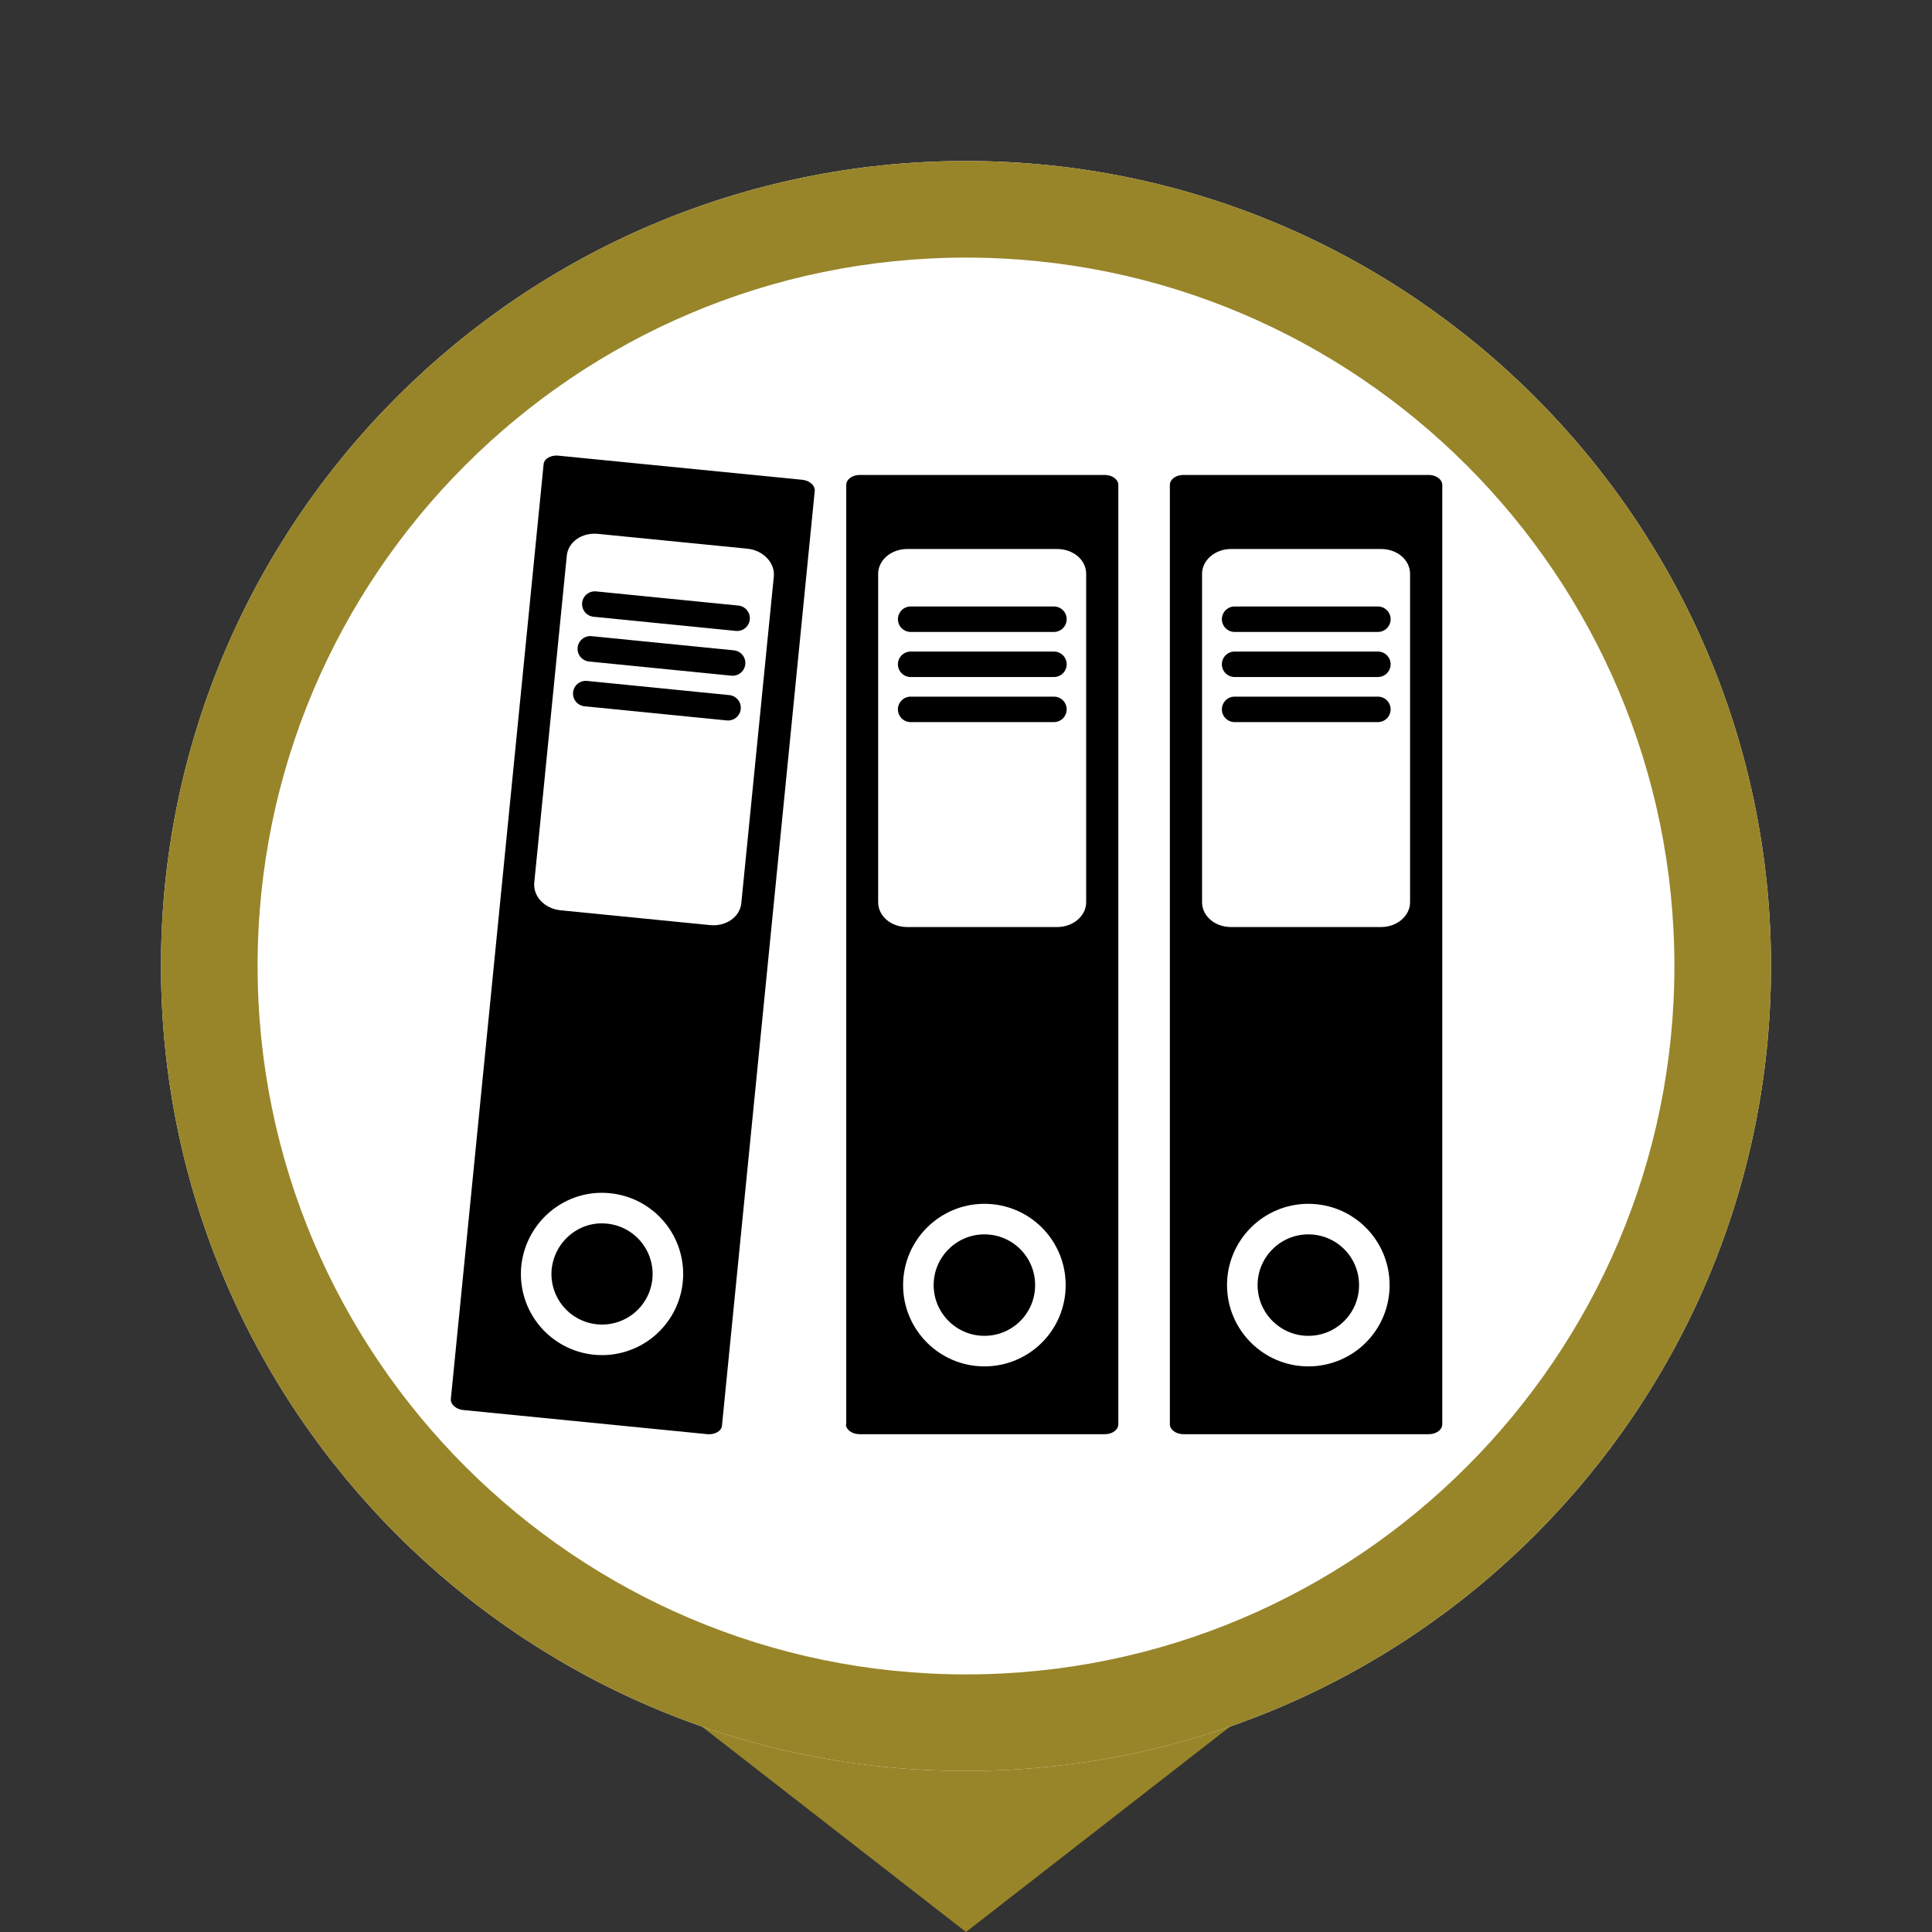
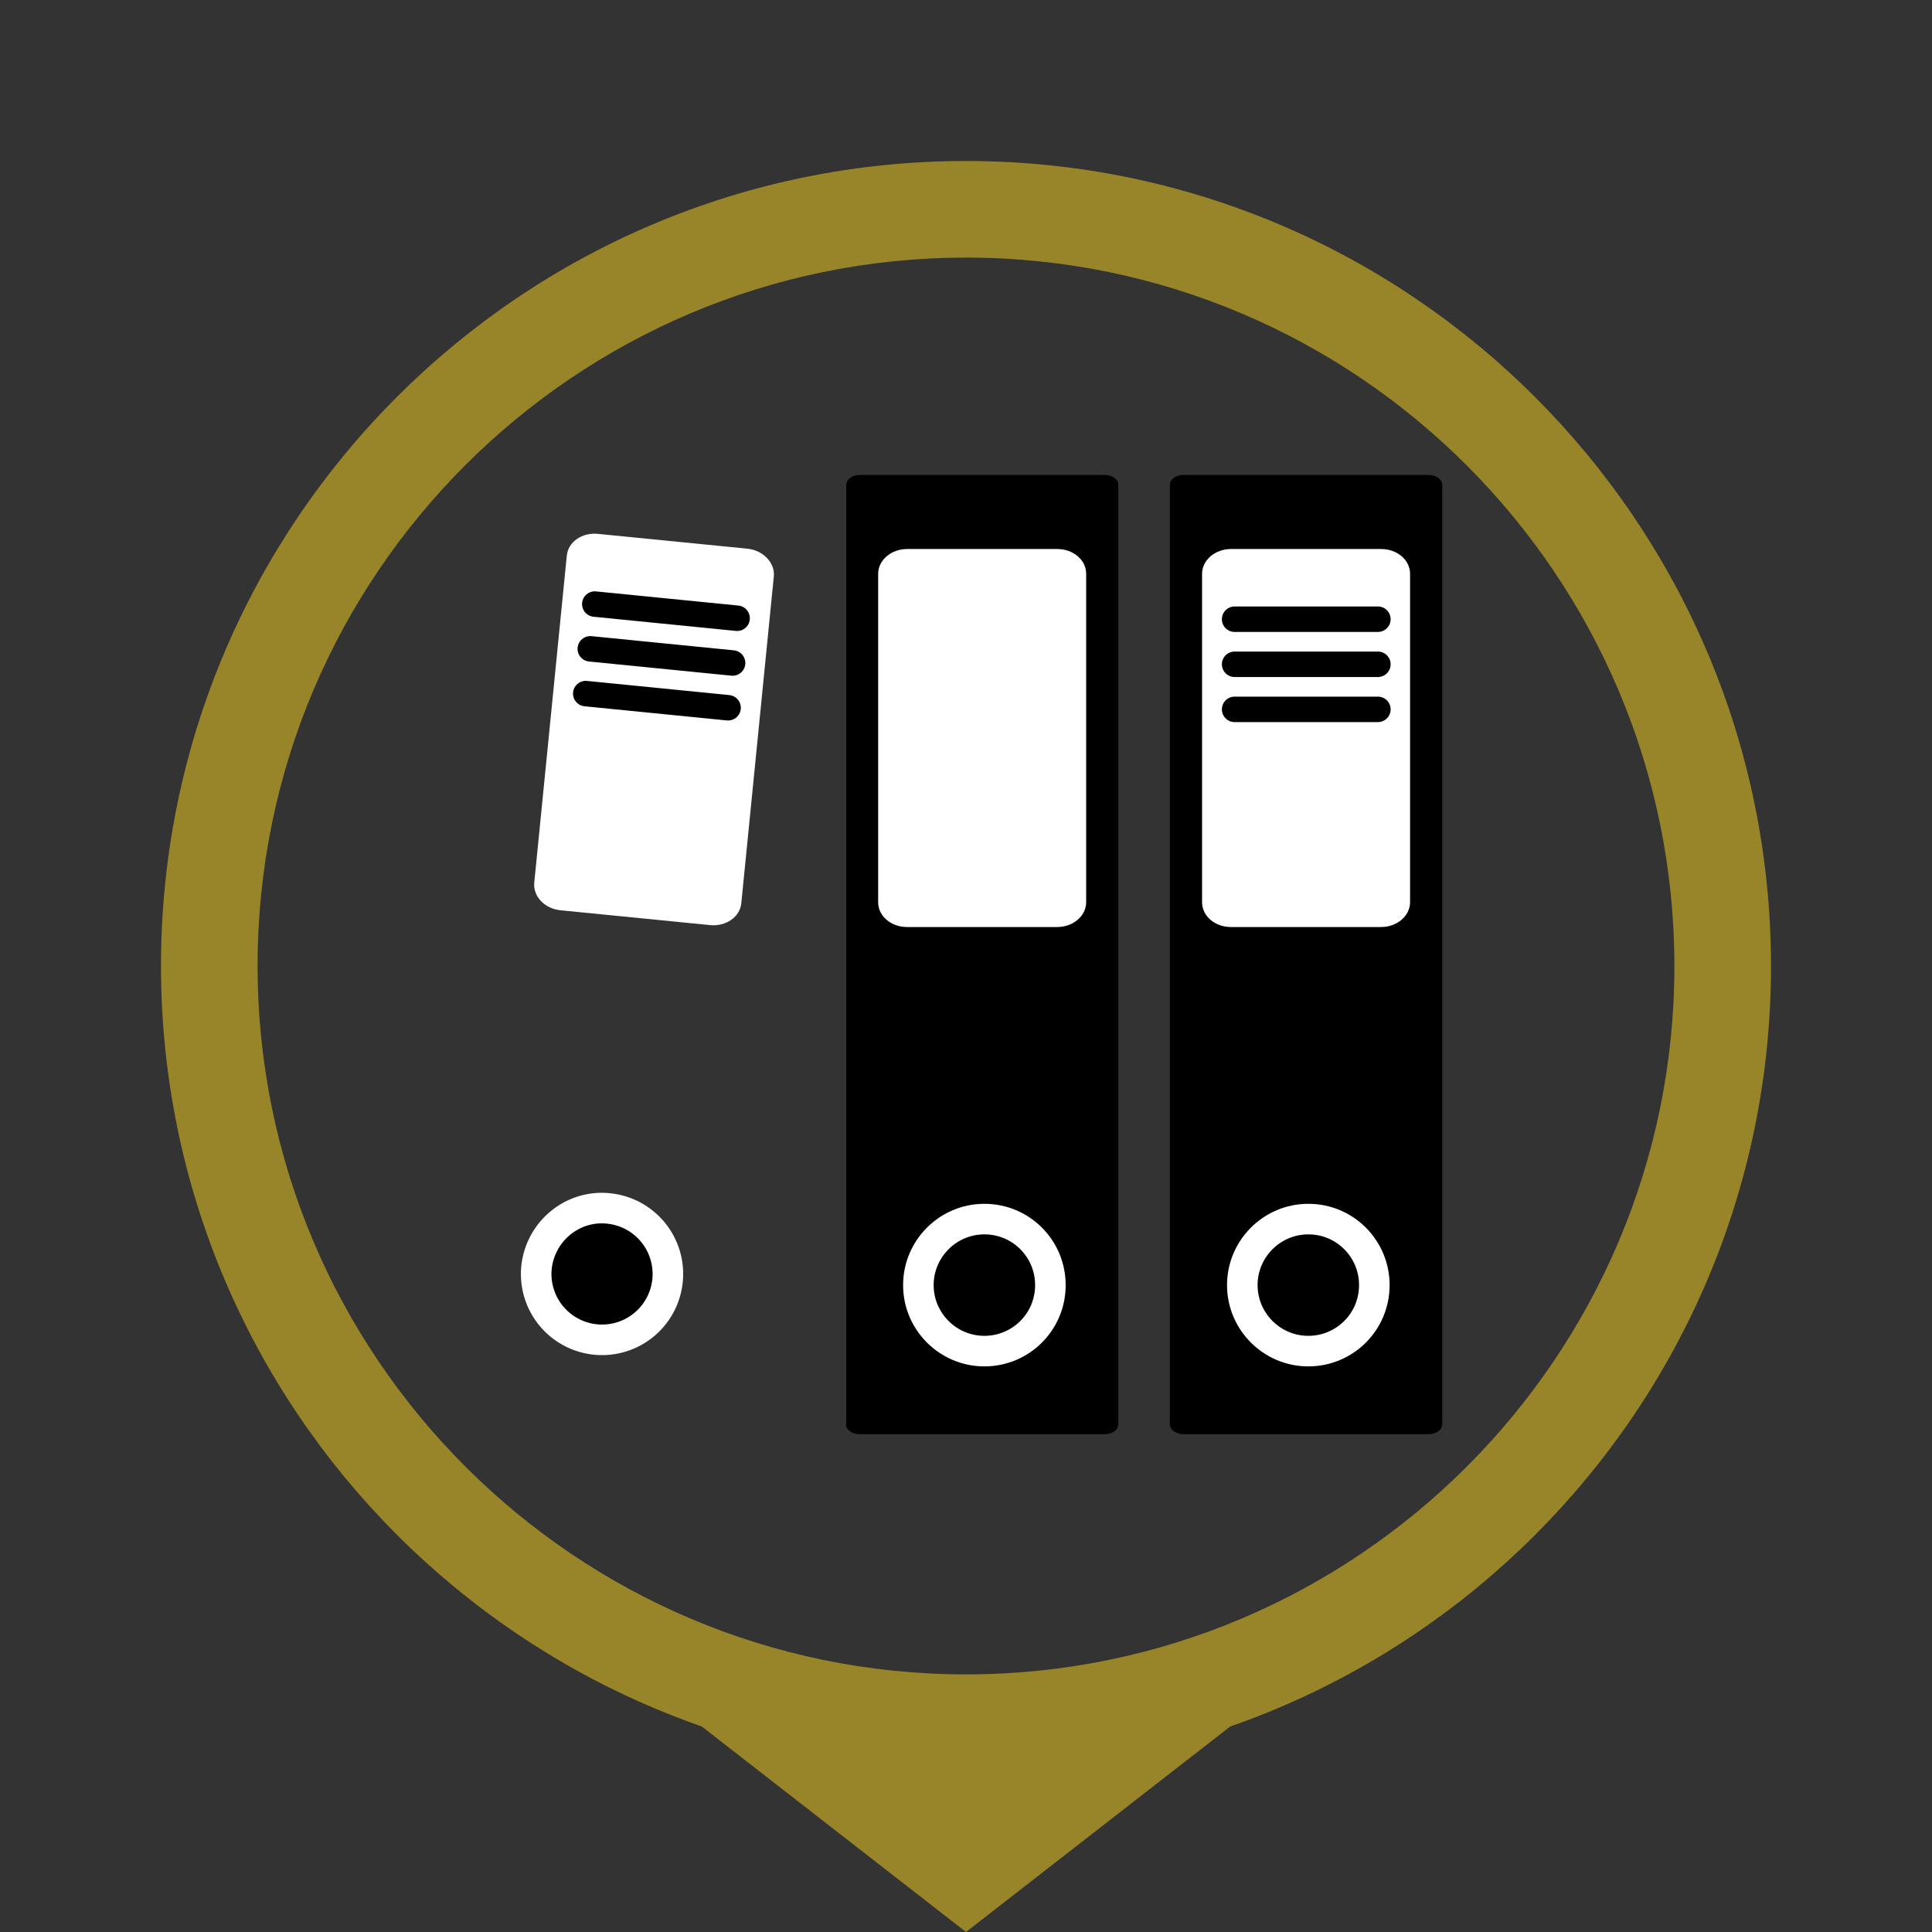
<svg xmlns="http://www.w3.org/2000/svg" width="60" height="60" fill="none">
  <rect width="100%" height="100%" fill="#333333" stroke="none" />
  <path d="M30 60l9-7H21l9 7z" fill="#988529" />
-   <path d="M30 55C16.22 55 5 43.788 5 29.995S16.21 5 30 5s25 11.212 25 25.005S43.78 55 30 55z" fill="#fff" />
  <path fill-rule="evenodd" clip-rule="evenodd" d="M8 29.995C8 42.13 17.877 52 30 52c12.125 0 22-9.86 22-21.995C52 17.87 42.133 8 30 8 17.866 8 8 17.86 8 29.995zm-3 0C5 43.788 16.22 55 30 55s25-11.202 25-24.995C55 16.212 43.79 5 30 5S5 16.202 5 29.995z" fill="#988529" />
  <path d="M36.331 44.23c0 .17.19.31.42.31h7.62c.24 0 .42-.14.42-.31V15.06c0-.17-.19-.31-.42-.31h-7.62c-.24 0-.42.14-.42.31v29.17z" fill="#000" />
  <path d="M38.231 17.05c-.5 0-.9.35-.9.77v10.2c0 .43.4.77.9.77h4.66c.5 0 .9-.35.9-.77v-10.2c0-.43-.4-.77-.9-.77h-4.66z" fill="#fff" />
  <path d="M38.581 39.91c0 1.13.92 2.05 2.05 2.05s2.05-.91 2.05-2.05c0-1.13-.91-2.05-2.05-2.05-1.13 0-2.05.92-2.05 2.05z" fill="#000" stroke="#fff" stroke-width=".949" stroke-miterlimit="10" />
  <path d="M42.792 19.23h-4.45m4.45 1.4h-4.45m4.45 1.4h-4.45" stroke="#000" stroke-width=".791" stroke-miterlimit="10" stroke-linecap="round" />
  <path d="M26.271 44.23c0 .17.19.31.42.31h7.62c.24 0 .42-.14.42-.31V15.06c0-.17-.19-.31-.42-.31h-7.61c-.24 0-.42.14-.42.31v29.17h-.01z" fill="#000" />
  <path d="M28.172 17.05c-.5 0-.9.35-.9.77v10.2c0 .43.4.77.9.77h4.66c.5 0 .9-.35.9-.77v-10.2c0-.43-.4-.77-.9-.77h-4.66z" fill="#fff" />
  <path d="M28.521 39.91c0 1.13.92 2.05 2.05 2.05s2.05-.91 2.05-2.05c0-1.13-.91-2.05-2.05-2.05-1.13 0-2.05.92-2.05 2.05z" fill="#000" stroke="#fff" stroke-width=".949" stroke-miterlimit="10" />
-   <path d="M32.731 19.23h-4.45m4.45 1.4h-4.45m4.45 1.4h-4.45" stroke="#000" stroke-width=".791" stroke-miterlimit="10" stroke-linecap="round" />
-   <path d="M14.002 43.44c-.02.17.16.33.39.35l7.58.75c.23.02.44-.1.45-.27l2.88-29.02c.02-.17-.16-.33-.39-.35l-7.58-.75c-.23-.02-.44.1-.45.27l-2.88 29.02z" fill="#000" />
  <path d="M18.572 16.58c-.5-.05-.93.25-.97.68l-1.01 10.15c-.04.43.32.81.82.86l4.64.46c.5.05.93-.26.97-.68l1.01-10.15c.04-.42-.33-.81-.82-.86l-4.64-.46z" fill="#fff" />
  <path d="M16.662 39.36a2.045 2.045 0 102.24-1.83c-1.12-.12-2.12.71-2.24 1.83z" fill="#000" stroke="#fff" stroke-width=".949" stroke-miterlimit="10" />
  <path d="M22.892 19.2l-4.42-.44m4.28 1.83l-4.42-.44m4.279 1.83l-4.42-.44" stroke="#000" stroke-width=".791" stroke-miterlimit="10" stroke-linecap="round" />
</svg>